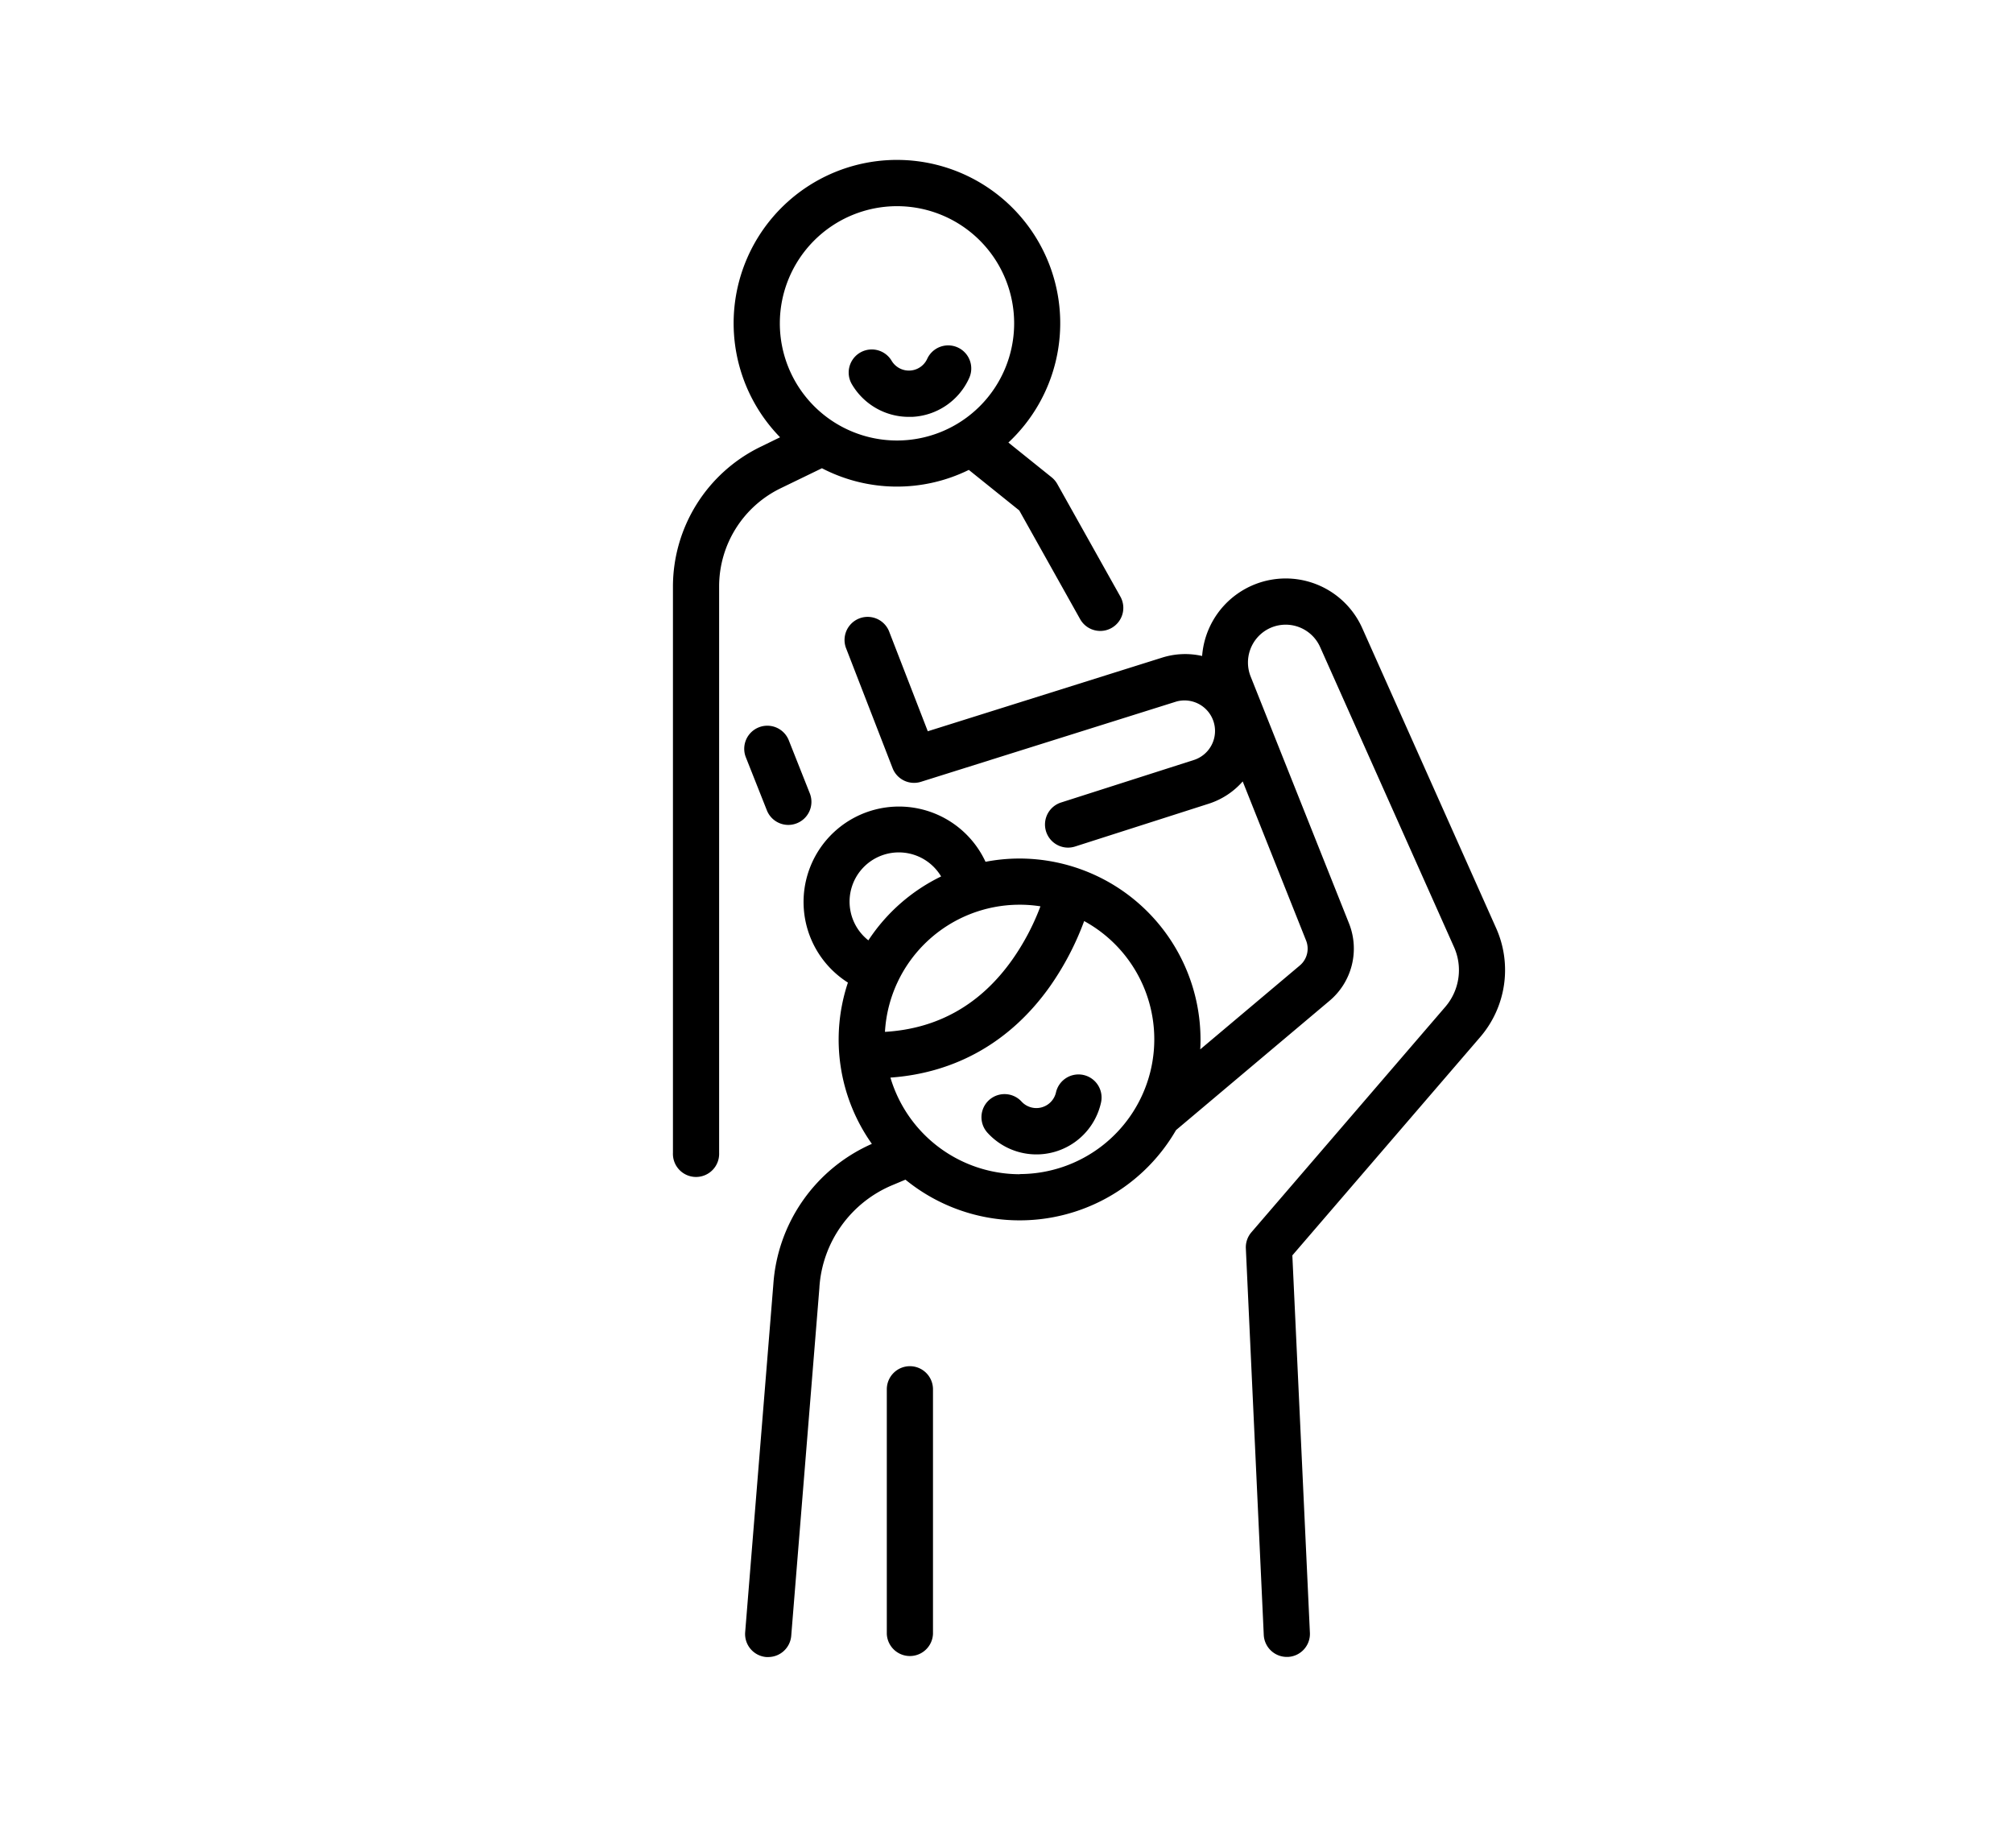
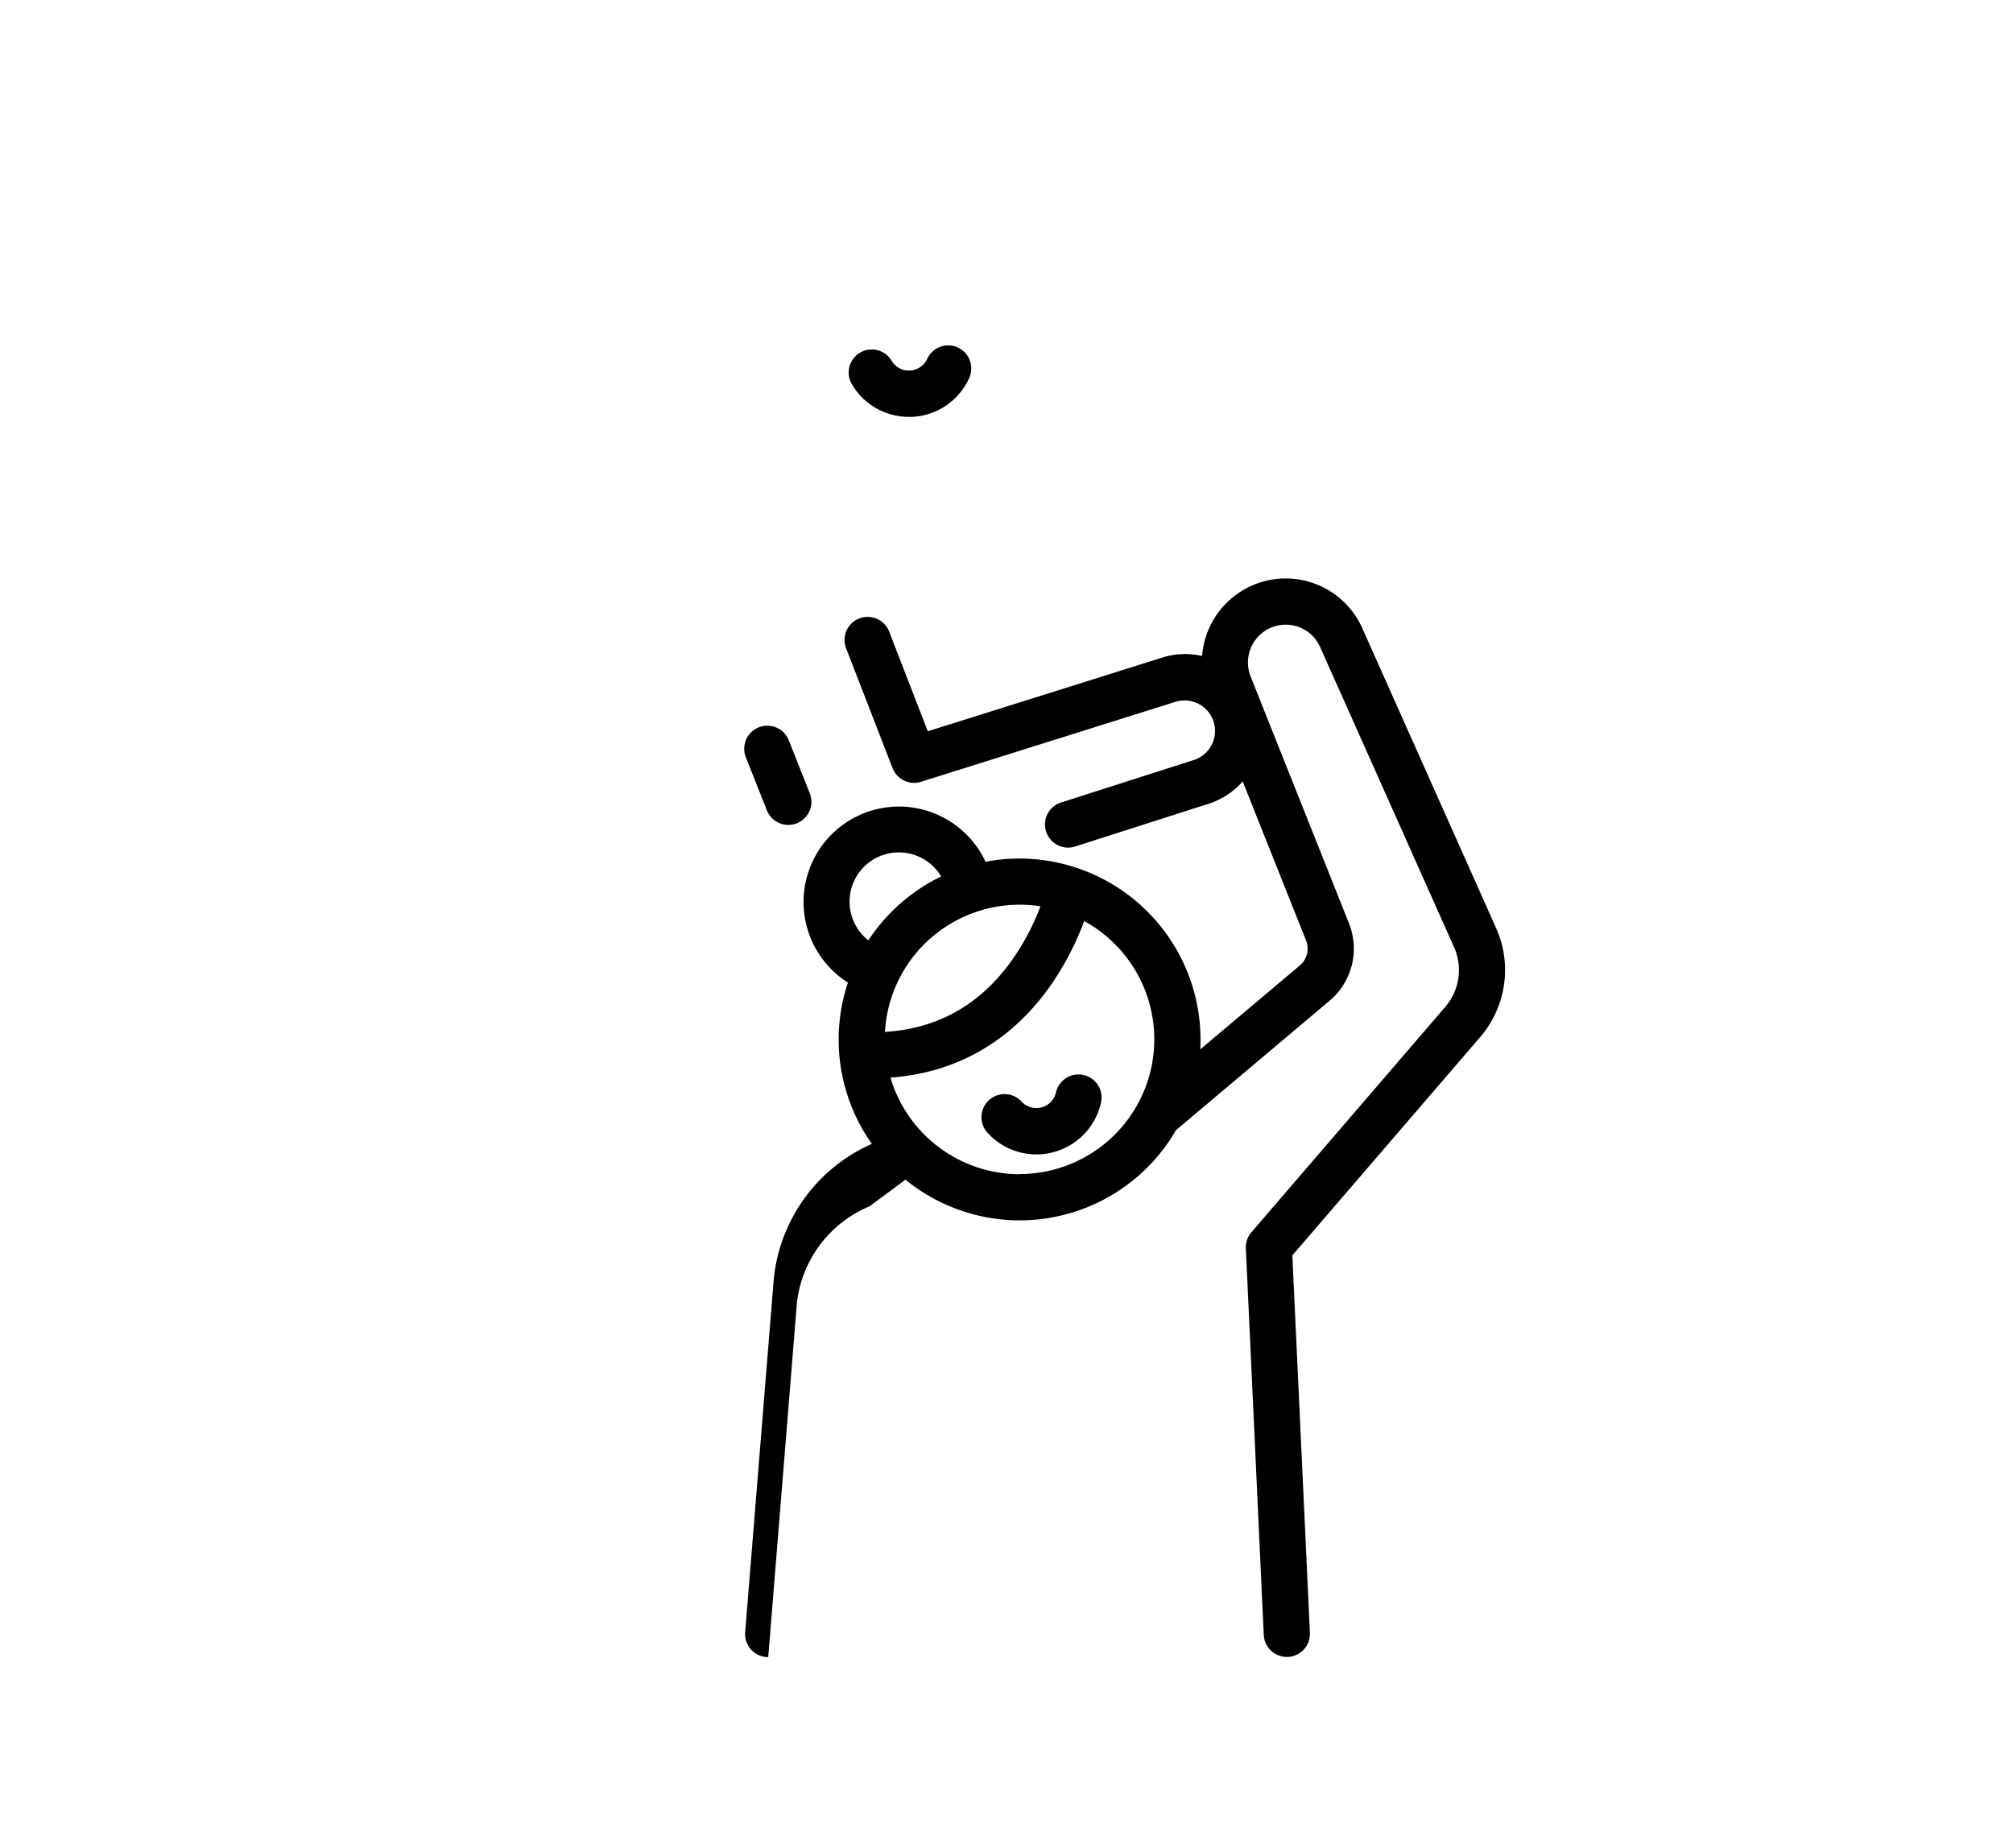
<svg xmlns="http://www.w3.org/2000/svg" viewBox="0 0 500 459.07">
  <defs>
    <style>.cls-1{fill:none;}.cls-2{clip-path:url(#clip-path);}.cls-3{fill:#cae4d5;}</style>
    <clipPath id="clip-path">
      <rect class="cls-1" x="30.68" y="576.9" width="1209.63" height="847.9" />
    </clipPath>
  </defs>
  <g id="Ebene_1" data-name="Ebene 1">
    <g class="cls-2">
      <polygon class="cls-3" points="333.11 377.61 476.71 893.22 381.29 1311.02 390.32 1496.48 105.93 1493.68 105.93 377.61 333.11 377.61" />
    </g>
  </g>
  <g id="Layer_2" data-name="Layer 2">
-     <path d="M371.66,230.62l-33.28-74.57a20.82,20.82,0,0,0-39.79,6.88,19,19,0,0,0-9.81.37l-58.33,18.33-9.66-24.93a5.74,5.74,0,0,0-10.7,4.14l11.61,29.94a5.72,5.72,0,0,0,7.06,3.4l63.42-19.93a7.58,7.58,0,0,1,4.47,14.48l-33.12,10.6a5.74,5.74,0,0,0,1.74,11.2,5.91,5.91,0,0,0,1.75-.27l33.1-10.6a18.9,18.9,0,0,0,8.55-5.57l15.74,39.51a5.46,5.46,0,0,1-1.55,6.2l-24.74,20.84c.05-.81.07-1.64.07-2.46a45,45,0,0,0-44.94-44.94,44.53,44.53,0,0,0-8.46.81,23.7,23.7,0,1,0-34.18,30,44.77,44.77,0,0,0,5.95,40.06,41.16,41.16,0,0,0-24.47,34.85l-7,86.44a5.73,5.73,0,0,0,5.26,6.17l.47,0a5.74,5.74,0,0,0,5.71-5.27l7-86.49a.38.38,0,0,1,0-.1,29.58,29.58,0,0,1,18.18-25.37L224.9,293a44.86,44.86,0,0,0,67.21-12.31l38.14-32.13a16.93,16.93,0,0,0,4.82-19.22L310.63,168a9.42,9.42,0,0,1,4.05-11.6,9.37,9.37,0,0,1,13.22,4.31l33.28,74.57A14,14,0,0,1,359,250.07l-48.17,56a5.74,5.74,0,0,0-1.38,4l4.45,96a5.74,5.74,0,0,0,5.73,5.47h.27a5.73,5.73,0,0,0,5.46-6L321,311.81l46.69-54.26A25.53,25.53,0,0,0,371.66,230.62Zm-113.23-5.51a59,59,0,0,1-7,13.26c-7.87,11.13-18.5,17.15-31.62,17.92a33.5,33.5,0,0,1,33.41-31.58A32.72,32.72,0,0,1,258.43,225.11Zm-47.18,1.19a12.23,12.23,0,0,1,22.51-8.61,45.23,45.23,0,0,0-18.07,15.87A12.2,12.2,0,0,1,211.25,226.3Zm42,65.35a33.53,33.53,0,0,1-32.08-24c16.27-1.16,29.92-8.93,39.66-22.7a71,71,0,0,0,8.46-16.18,33.47,33.47,0,0,1-16,62.84Z" />
-     <path d="M226,339.33a5.74,5.74,0,0,0-5.73,5.74v60.75a5.74,5.74,0,0,0,11.47,0V345.07A5.74,5.74,0,0,0,226,339.33Z" />
+     <path d="M371.66,230.62l-33.28-74.57a20.82,20.82,0,0,0-39.79,6.88,19,19,0,0,0-9.81.37l-58.33,18.33-9.66-24.93a5.74,5.74,0,0,0-10.7,4.14l11.61,29.94a5.72,5.72,0,0,0,7.06,3.4l63.42-19.93a7.58,7.58,0,0,1,4.47,14.48l-33.12,10.6a5.74,5.74,0,0,0,1.74,11.2,5.91,5.91,0,0,0,1.75-.27l33.1-10.6a18.9,18.9,0,0,0,8.55-5.57l15.74,39.51a5.46,5.46,0,0,1-1.55,6.2l-24.74,20.84c.05-.81.07-1.64.07-2.46a45,45,0,0,0-44.94-44.94,44.53,44.53,0,0,0-8.46.81,23.7,23.7,0,1,0-34.18,30,44.77,44.77,0,0,0,5.95,40.06,41.16,41.16,0,0,0-24.47,34.85l-7,86.44a5.73,5.73,0,0,0,5.26,6.17l.47,0l7-86.49a.38.38,0,0,1,0-.1,29.58,29.58,0,0,1,18.18-25.37L224.9,293a44.86,44.86,0,0,0,67.21-12.31l38.14-32.13a16.93,16.93,0,0,0,4.82-19.22L310.63,168a9.42,9.42,0,0,1,4.05-11.6,9.37,9.37,0,0,1,13.22,4.31l33.28,74.57A14,14,0,0,1,359,250.07l-48.17,56a5.74,5.74,0,0,0-1.38,4l4.45,96a5.74,5.74,0,0,0,5.73,5.47h.27a5.73,5.73,0,0,0,5.46-6L321,311.81l46.69-54.26A25.53,25.53,0,0,0,371.66,230.62Zm-113.23-5.51a59,59,0,0,1-7,13.26c-7.87,11.13-18.5,17.15-31.62,17.92a33.5,33.5,0,0,1,33.41-31.58A32.72,32.72,0,0,1,258.43,225.11Zm-47.18,1.19a12.23,12.23,0,0,1,22.51-8.61,45.23,45.23,0,0,0-18.07,15.87A12.2,12.2,0,0,1,211.25,226.3Zm42,65.35a33.53,33.53,0,0,1-32.08-24c16.27-1.16,29.92-8.93,39.66-22.7a71,71,0,0,0,8.46-16.18,33.47,33.47,0,0,1-16,62.84Z" />
    <path d="M190.48,201.27a5.73,5.73,0,0,0,5.33,3.62,5.62,5.62,0,0,0,2.11-.41,5.72,5.72,0,0,0,3.22-7.44l-5.22-13.17a5.73,5.73,0,1,0-10.66,4.23Z" />
-     <path d="M193.85,121.3l10.31-5a40.4,40.4,0,0,0,36.48.41l12.53,10.07,15.12,27a5.72,5.72,0,0,0,5,2.93,5.65,5.65,0,0,0,2.79-.73,5.73,5.73,0,0,0,2.2-7.81l-15.66-27.95a5.81,5.81,0,0,0-1.41-1.67l-10.74-8.63a40.56,40.56,0,1,0-56.71-1.31L188.86,111a38.65,38.65,0,0,0-21.71,34.61V286.35a5.74,5.74,0,1,0,11.47,0V145.58A27.12,27.12,0,0,1,193.85,121.3Zm29-70.09A29.1,29.1,0,1,1,193.7,80.3,29.12,29.12,0,0,1,222.8,51.21Z" />
    <path d="M225.76,103.54l.78,0a16.39,16.39,0,0,0,14.2-9.66,5.73,5.73,0,0,0-10.45-4.72,5,5,0,0,1-8.81.47,5.73,5.73,0,1,0-9.89,5.8A16.4,16.4,0,0,0,225.76,103.54Z" />
    <path d="M269.12,267a5.74,5.74,0,0,0-6.84,4.37,5,5,0,0,1-8.52,2.26,5.73,5.73,0,1,0-8.49,7.71,16.43,16.43,0,0,0,28.21-7.5A5.74,5.74,0,0,0,269.12,267Z" />
  </g>
</svg>